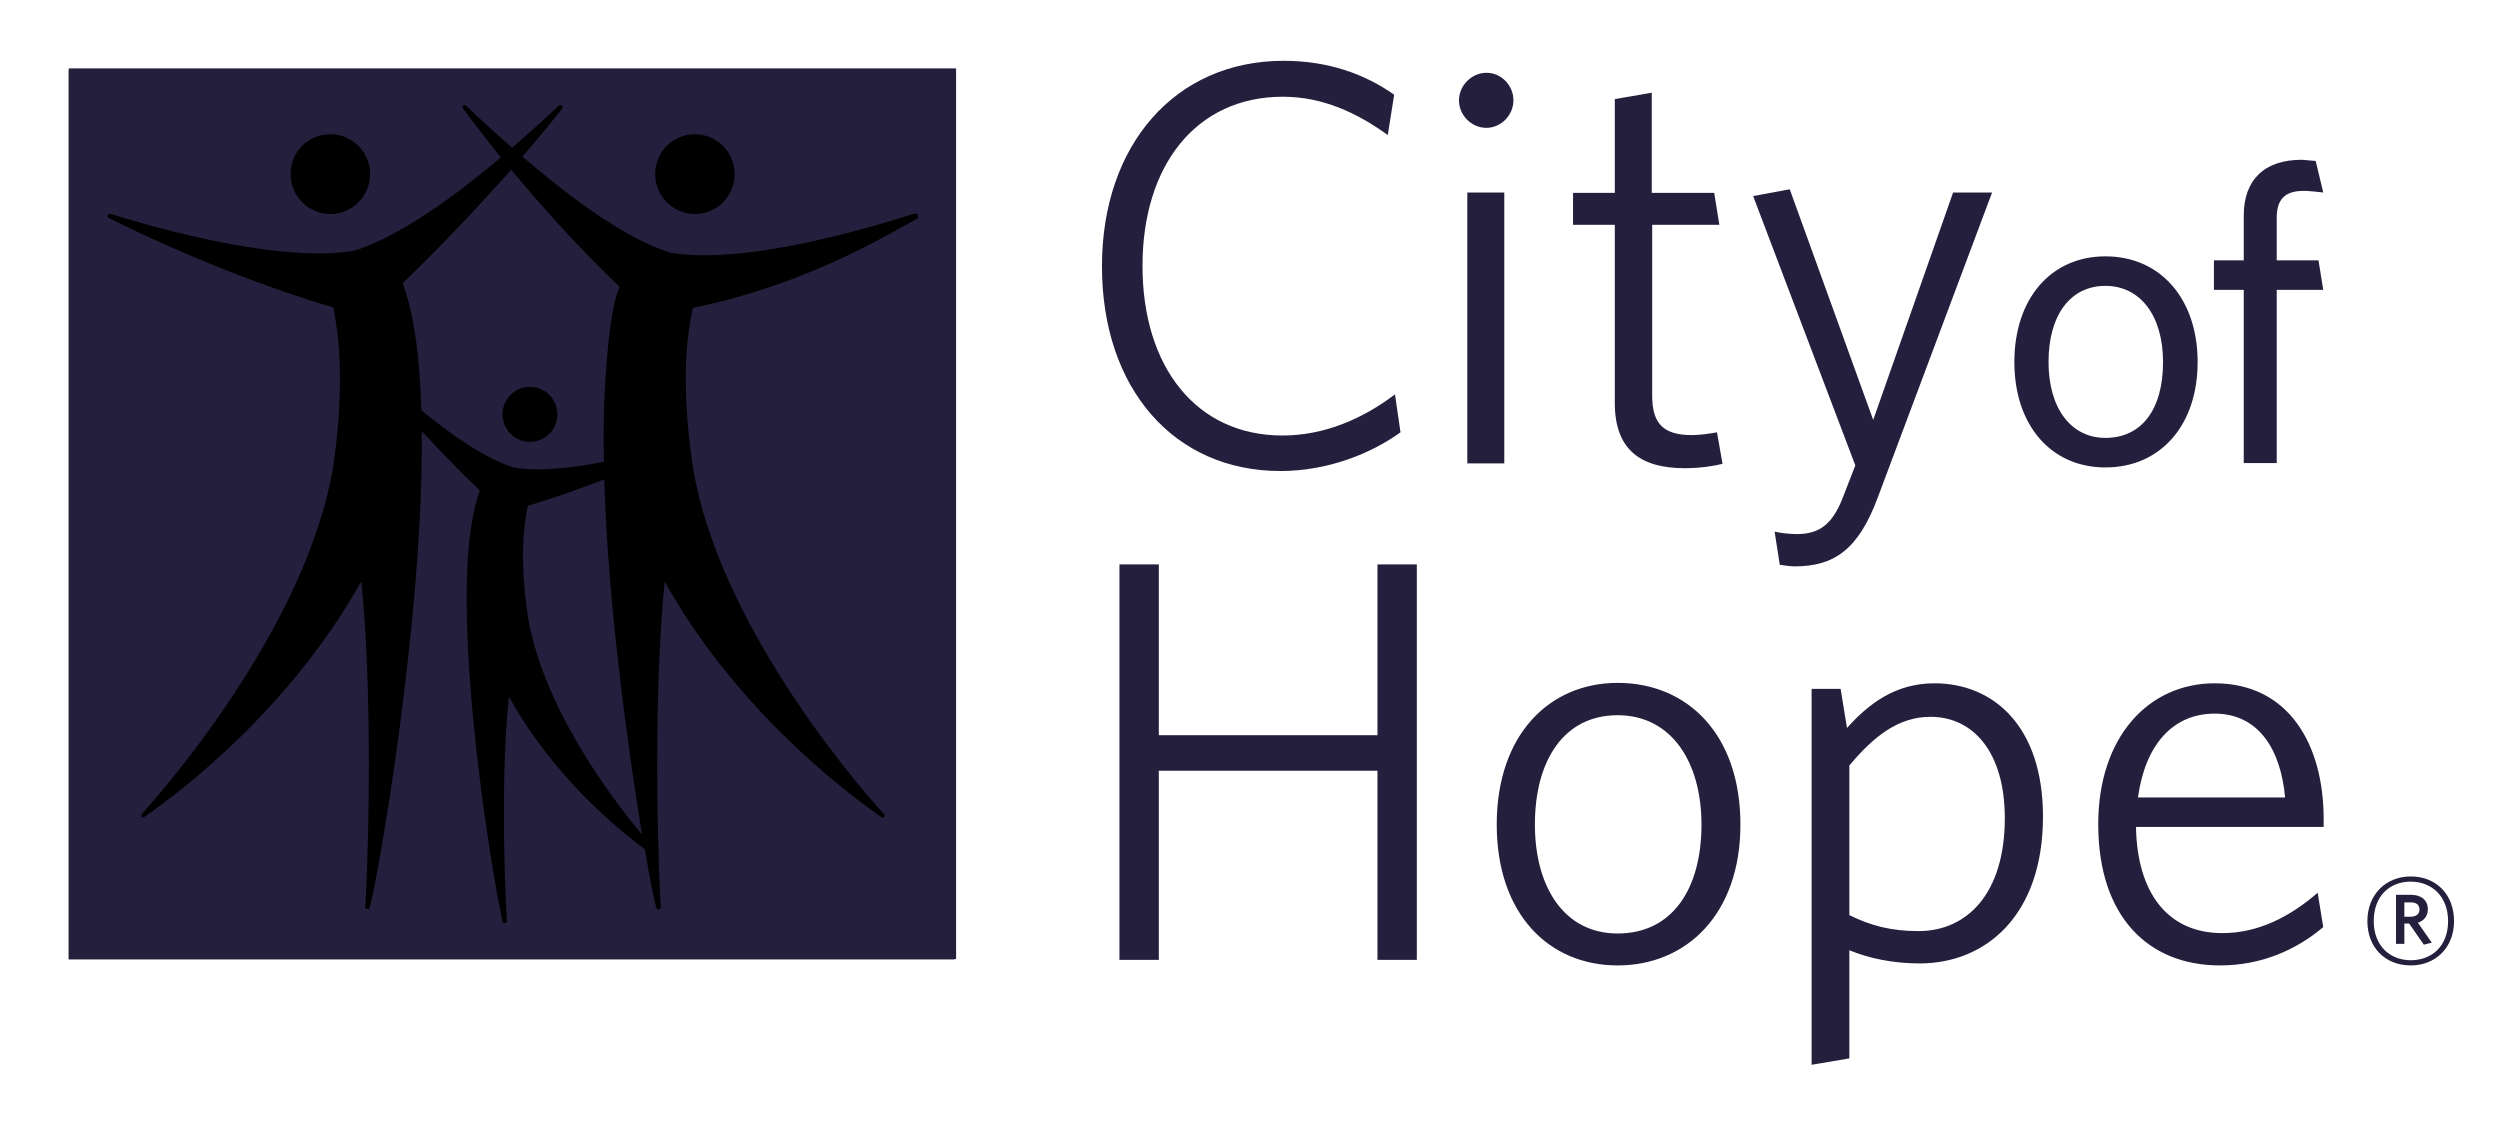
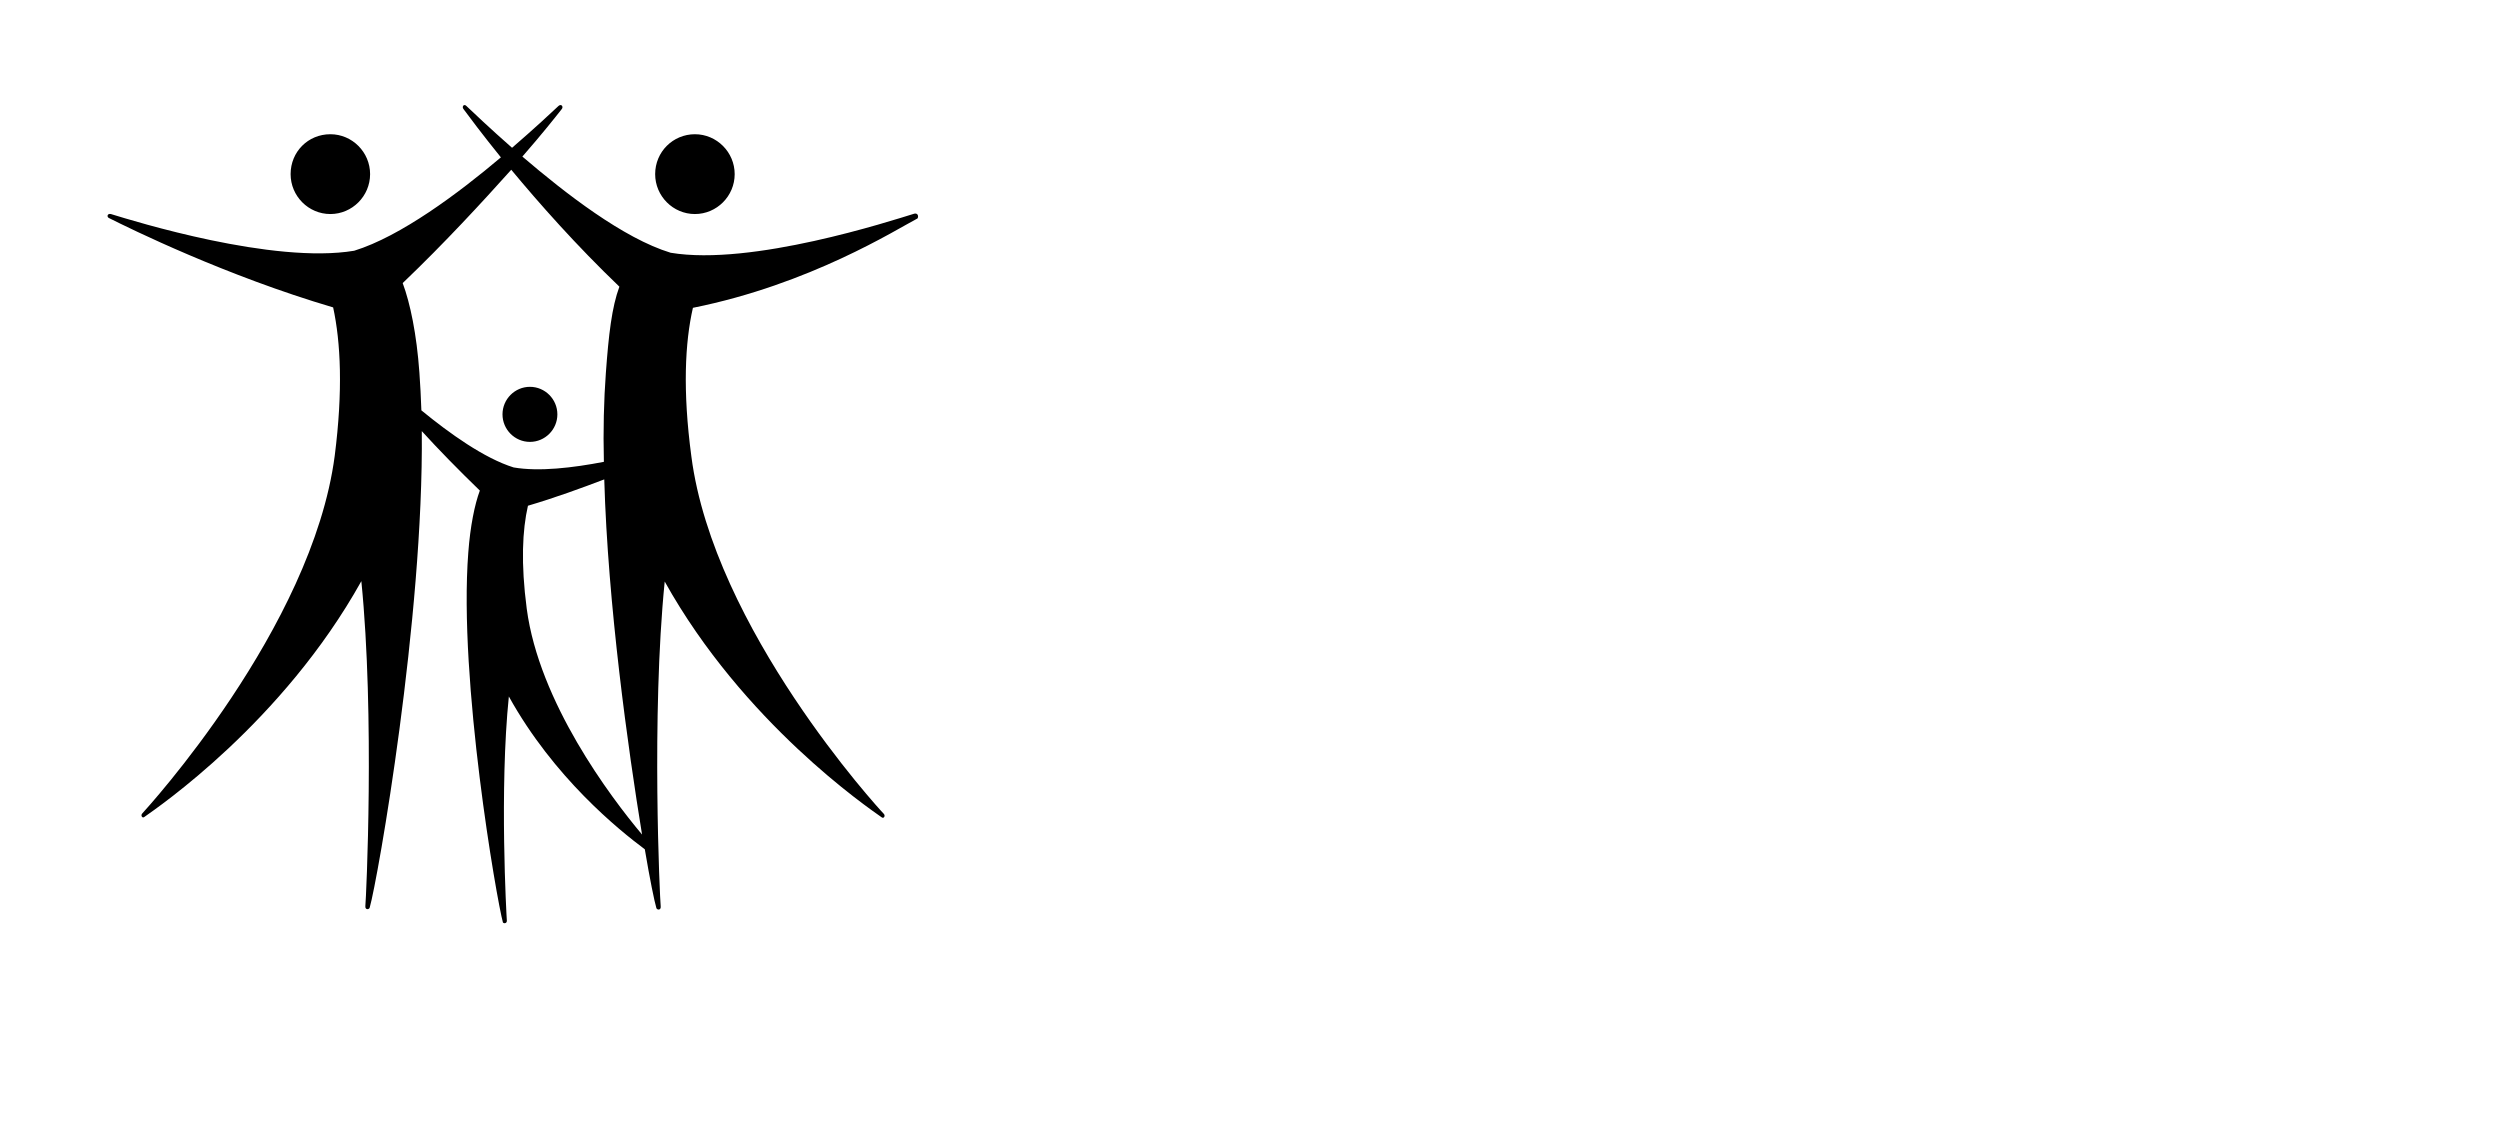
<svg xmlns="http://www.w3.org/2000/svg" width="78" height="35" viewBox="0 0 78 35" fill="none">
-   <path d="M29.78 2.196H2.145V29.934H29.78V2.196Z" fill="#241F3D" />
-   <path d="M29.83 2.134H2.145V29.922H29.83V2.134Z" fill="#241F3D" />
  <path d="M21.681 4.188C22.363 4.188 22.922 4.748 22.922 5.433C22.922 6.118 22.363 6.678 21.681 6.678C20.999 6.678 20.441 6.118 20.441 5.433C20.441 4.736 20.999 4.188 21.681 4.188ZM10.307 4.188C10.989 4.188 11.547 4.748 11.547 5.433C11.547 6.118 10.989 6.678 10.307 6.678C9.625 6.678 9.067 6.118 9.067 5.433C9.067 4.736 9.612 4.188 10.307 4.188ZM28.528 6.666C27.796 6.89 23.455 8.309 20.925 7.886C19.449 7.437 17.638 6.031 16.298 4.885C16.918 4.176 17.34 3.64 17.526 3.404C17.588 3.329 17.514 3.229 17.427 3.304C17.216 3.503 16.683 4.001 15.976 4.611C15.281 4.001 14.76 3.503 14.549 3.304C14.475 3.229 14.4 3.329 14.462 3.404C14.636 3.64 15.045 4.188 15.628 4.91C14.301 6.031 12.502 7.375 11.051 7.823C8.521 8.247 4.192 6.902 3.46 6.678C3.348 6.653 3.324 6.765 3.398 6.802C4.068 7.139 7.057 8.608 10.394 9.591C10.629 10.674 10.704 12.181 10.443 14.223C9.736 19.601 4.564 25.241 4.44 25.378C4.378 25.44 4.44 25.54 4.502 25.49C4.924 25.191 8.818 22.539 11.274 18.132C11.696 22.327 11.423 28.054 11.399 28.266C11.386 28.403 11.523 28.378 11.535 28.316C11.783 27.457 13.222 19.277 13.16 13.451C13.681 14.023 14.301 14.658 14.971 15.306C14.809 15.742 14.673 16.414 14.611 17.235C14.301 21.232 15.504 28.104 15.69 28.776C15.703 28.814 15.814 28.826 15.814 28.727C15.802 28.577 15.579 24.631 15.876 21.73C17.278 24.257 19.3 25.888 20.118 26.498C20.28 27.457 20.416 28.117 20.478 28.328C20.491 28.39 20.627 28.415 20.614 28.279C20.59 28.067 20.317 22.34 20.739 18.144C23.195 22.552 27.089 25.203 27.511 25.502C27.573 25.552 27.635 25.452 27.573 25.39C27.437 25.253 22.264 19.613 21.57 14.235C21.297 12.193 21.371 10.687 21.619 9.604C25.278 8.869 27.958 7.163 28.627 6.815C28.665 6.753 28.64 6.641 28.528 6.666ZM13.147 12.803C13.135 12.392 13.11 11.994 13.085 11.62C12.999 10.425 12.8 9.467 12.564 8.832C13.892 7.562 15.058 6.292 15.951 5.296C16.819 6.342 17.985 7.661 19.325 8.944C19.089 9.579 18.99 10.438 18.903 11.633C18.841 12.48 18.816 13.426 18.841 14.409C17.873 14.596 16.819 14.721 16.025 14.584C15.107 14.297 14.028 13.525 13.147 12.803ZM16.434 18.991C16.248 17.572 16.298 16.538 16.472 15.779C17.315 15.53 18.134 15.231 18.853 14.957C18.965 18.866 19.597 23.373 20.032 26.038C19.039 24.855 16.819 21.904 16.434 18.991ZM17.39 12.928C17.39 12.455 17.005 12.069 16.534 12.069C16.062 12.069 15.678 12.455 15.678 12.928C15.678 13.401 16.062 13.787 16.534 13.787C17.005 13.787 17.39 13.401 17.39 12.928Z" fill="black" />
-   <path d="M39.95 14.696C36.626 14.696 34.381 12.119 34.381 8.309C34.381 4.524 36.663 1.897 40.049 1.897C41.439 1.897 42.58 2.308 43.498 2.955L43.299 4.213C42.332 3.516 41.265 3.018 40.025 3.018C37.321 3.018 35.646 5.159 35.646 8.296C35.646 11.459 37.333 13.588 40.012 13.588C41.327 13.588 42.518 13.065 43.523 12.305L43.696 13.488C42.766 14.16 41.414 14.696 39.95 14.696ZM46.375 3.989C46.834 3.989 47.219 3.59 47.219 3.13C47.219 2.669 46.847 2.271 46.375 2.271C45.916 2.271 45.52 2.669 45.52 3.13C45.52 3.59 45.904 3.989 46.375 3.989ZM45.78 14.459H46.934V6.006H45.78V14.459ZM52.565 14.608C53.061 14.608 53.495 14.534 53.743 14.472L53.57 13.488C53.371 13.525 53.049 13.575 52.788 13.575C51.883 13.575 51.548 13.202 51.548 12.343V7.014H53.644L53.483 6.018H51.535V2.893L50.382 3.092V6.018H49.079V7.014H50.382V12.542C50.369 14.086 51.25 14.608 52.565 14.608ZM62.153 6.006H60.937L58.444 13.102L55.84 5.906L54.698 6.118L57.886 14.521L57.489 15.542C57.167 16.364 56.757 16.663 56.063 16.663C55.802 16.663 55.542 16.625 55.368 16.588L55.529 17.621C55.653 17.634 55.815 17.671 55.988 17.671C57.229 17.671 57.985 17.148 58.593 15.505L62.153 6.006ZM65.688 7.998C67.412 7.998 68.566 9.33 68.566 11.297C68.566 13.264 67.412 14.584 65.688 14.584C63.989 14.584 62.848 13.264 62.848 11.297C62.848 9.317 63.989 7.998 65.688 7.998ZM65.688 13.662C66.817 13.662 67.487 12.778 67.487 11.297C67.487 9.853 66.78 8.919 65.688 8.919C64.597 8.919 63.914 9.828 63.914 11.297C63.914 12.729 64.609 13.662 65.688 13.662ZM70.005 6.728V8.122H69.074V9.043H70.005V14.447H71.034V9.043H72.485L72.337 8.122H71.034V6.79C71.034 6.217 71.295 5.956 71.865 5.956C71.865 5.956 71.94 5.943 72.485 6.006L72.25 5.022C71.989 4.997 71.816 4.985 71.816 4.985C70.65 4.985 70.005 5.607 70.005 6.728ZM44.205 29.947V17.609H42.977V22.938H36.155V17.609H34.927V29.947H36.155V24.046H42.977V29.947H44.205ZM50.469 30.121C52.627 30.121 54.301 28.515 54.301 25.726C54.301 22.925 52.664 21.306 50.469 21.306C48.348 21.306 46.698 22.913 46.698 25.726C46.698 28.515 48.323 30.121 50.469 30.121ZM50.469 22.315C52.156 22.315 53.086 23.784 53.086 25.726C53.086 27.731 52.18 29.125 50.469 29.125C48.806 29.125 47.889 27.681 47.889 25.726C47.889 23.722 48.794 22.315 50.469 22.315ZM59.895 30.059C61.942 30.059 63.741 28.577 63.741 25.477C63.741 22.651 62.19 21.319 60.355 21.319C59.127 21.319 58.295 21.966 57.626 22.713L57.427 21.493H56.522V33.221L57.7 33.022V29.648C58.308 29.897 59.052 30.059 59.895 30.059ZM60.23 22.365C61.57 22.365 62.55 23.473 62.55 25.527C62.55 27.88 61.372 29.05 59.858 29.05C58.99 29.05 58.358 28.876 57.7 28.552V23.884C58.469 22.962 59.238 22.365 60.23 22.365ZM72.498 25.552C72.498 23.211 71.394 21.319 69.099 21.319C67.028 21.319 65.465 23 65.465 25.714C65.465 28.627 67.052 30.121 69.26 30.121C70.563 30.121 71.642 29.636 72.485 28.926L72.312 27.855C71.444 28.602 70.464 29.113 69.335 29.113C67.648 29.113 66.68 27.88 66.643 25.801H72.498V25.552ZM69.099 22.265C70.451 22.265 71.158 23.361 71.295 24.88H66.705C66.928 23.249 67.784 22.265 69.099 22.265ZM75.214 30.121C75.996 30.121 76.566 29.561 76.566 28.739C76.566 27.905 76.008 27.345 75.214 27.345C74.433 27.345 73.862 27.917 73.862 28.739C73.862 29.561 74.42 30.121 75.214 30.121ZM75.214 27.507C75.859 27.507 76.38 27.955 76.38 28.739C76.38 29.523 75.872 29.959 75.214 29.959C74.569 29.959 74.061 29.511 74.061 28.739C74.061 27.942 74.569 27.507 75.214 27.507ZM75.872 29.411L75.438 28.789C75.624 28.727 75.748 28.59 75.748 28.366C75.748 28.079 75.537 27.917 75.214 27.917H74.755V29.449H75.016V28.814H75.165L75.624 29.474L75.872 29.411ZM75.214 28.154C75.388 28.154 75.487 28.229 75.487 28.378C75.487 28.527 75.376 28.602 75.202 28.602H75.016V28.154H75.214Z" fill="#241F3D" />
</svg>